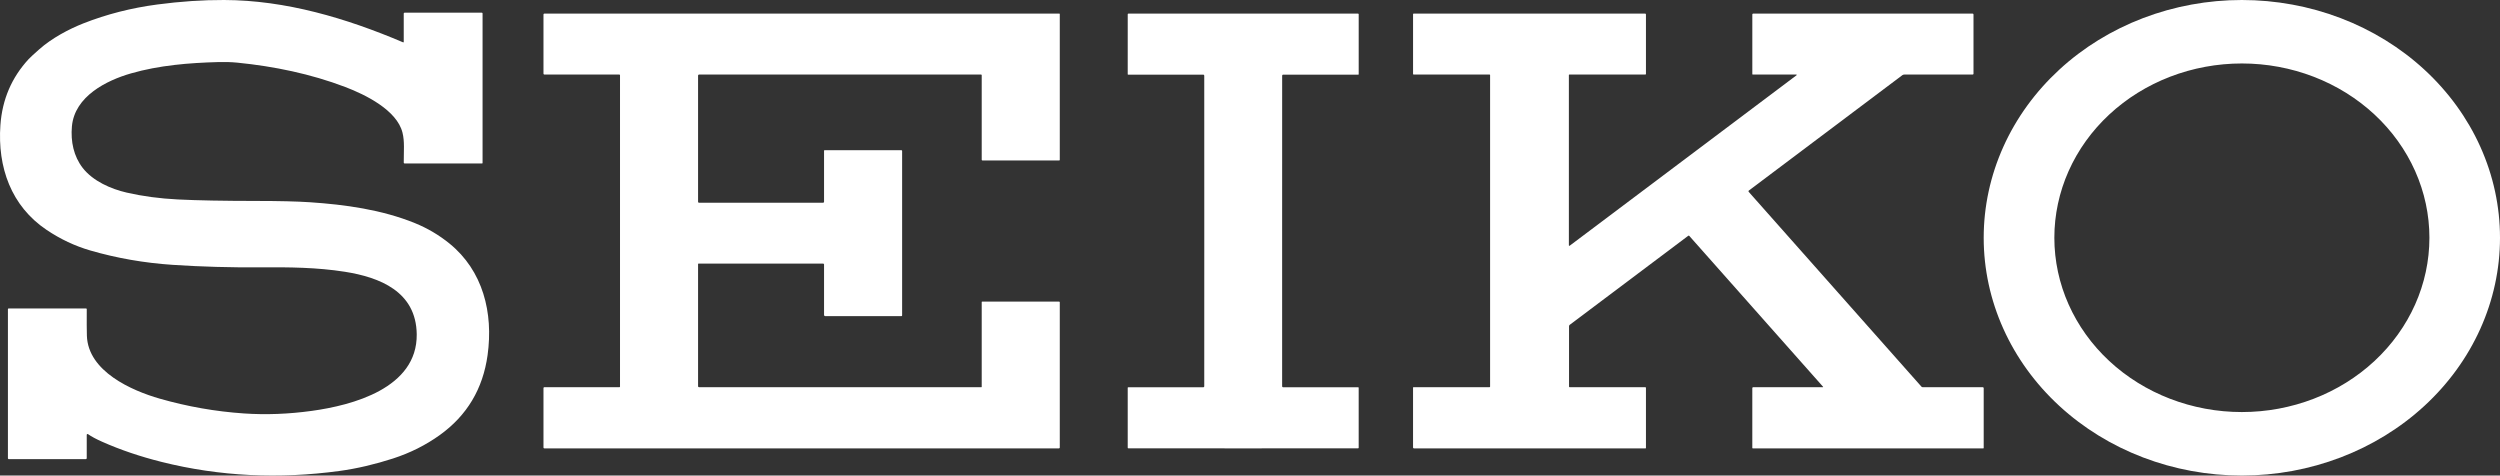
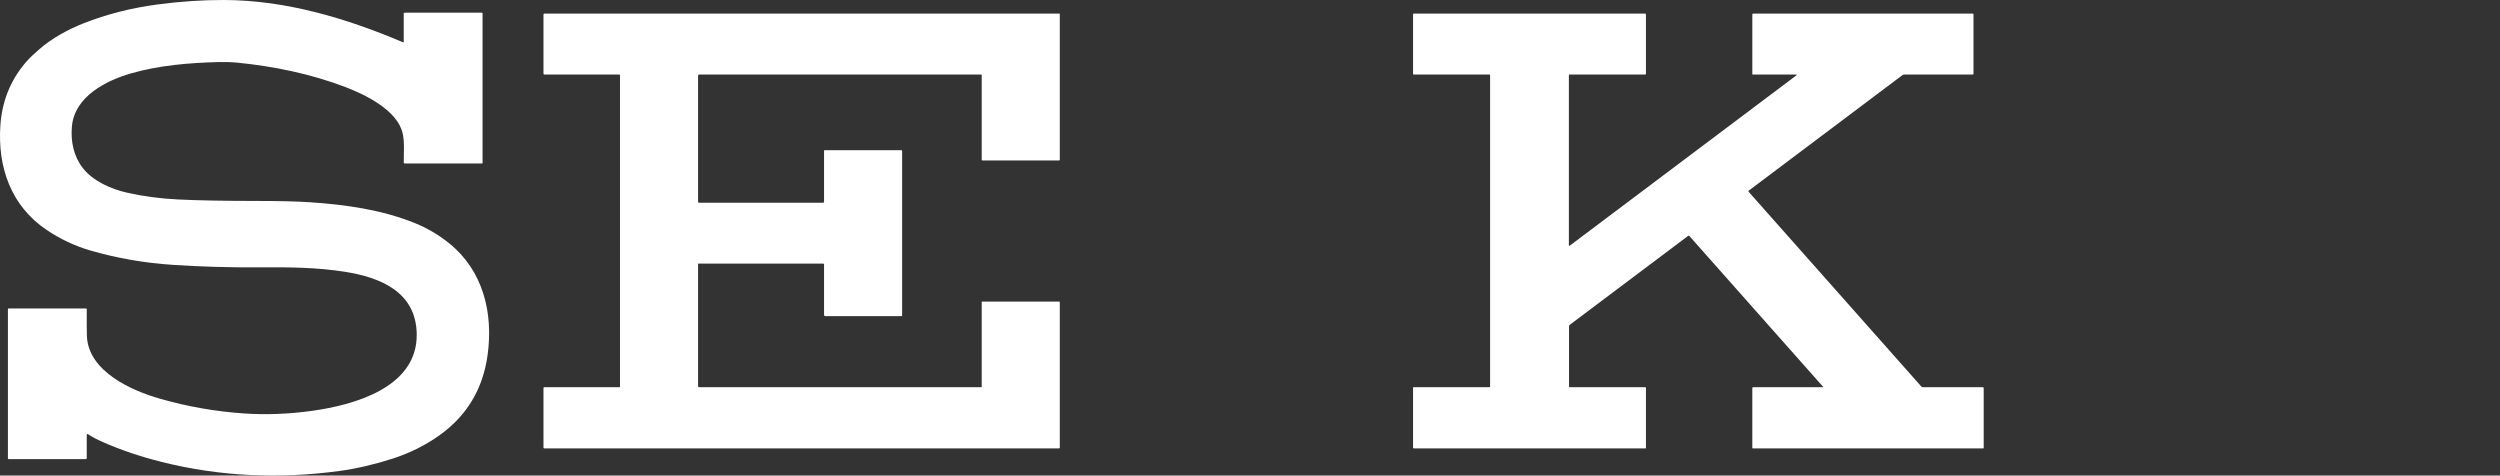
<svg xmlns="http://www.w3.org/2000/svg" width="184" height="35" viewBox="0 0 184 35" fill="none">
  <rect x="0" y="0" width="184" height="35" fill="#333333" stroke="none" />
-   <path d="M184 17.5C184 22.141 181.998 26.593 178.435 29.874C174.872 33.156 170.039 35 165 35C159.961 35 155.128 33.156 151.565 29.874C148.002 26.593 146 22.141 146 17.5C146 15.202 146.491 12.926 147.446 10.803C148.401 8.68 149.801 6.751 151.565 5.126C153.329 3.501 155.424 2.212 157.729 1.332C160.034 0.453 162.505 0 165 0C167.495 0 169.966 0.453 172.271 1.332C174.576 2.212 176.671 3.501 178.435 5.126C180.199 6.751 181.599 8.68 182.554 10.803C183.509 12.926 184 15.202 184 17.5ZM178.805 17.499C178.805 15.814 178.448 14.146 177.754 12.59C177.06 11.033 176.044 9.619 174.762 8.428C173.48 7.237 171.959 6.292 170.284 5.647C168.61 5.003 166.815 4.671 165.002 4.671C163.19 4.671 161.395 5.003 159.72 5.647C158.046 6.292 156.524 7.237 155.242 8.428C153.961 9.619 152.944 11.033 152.25 12.59C151.557 14.146 151.2 15.814 151.2 17.499C151.2 20.901 152.654 24.164 155.242 26.57C157.831 28.976 161.341 30.327 165.002 30.327C168.663 30.327 172.174 28.976 174.762 26.57C177.351 24.164 178.805 20.901 178.805 17.499Z" fill="white" />
  <path d="M29.716 11.972C29.714 11.084 29.788 10.431 29.624 9.765C29.216 8.105 26.884 6.964 25.415 6.405C22.873 5.437 20.165 4.88 17.475 4.612C17.043 4.569 16.574 4.555 16.068 4.568C13.901 4.627 11.717 4.805 9.643 5.401C7.852 5.916 5.492 7.082 5.293 9.302C5.193 10.412 5.424 11.506 6.087 12.359C6.845 13.333 8.171 13.91 9.324 14.175C10.503 14.446 11.759 14.614 13.094 14.68C14.535 14.752 16.47 14.788 18.898 14.79C20.566 14.791 21.864 14.823 22.793 14.884C25.399 15.058 28.093 15.428 30.54 16.422C31.463 16.798 32.311 17.299 33.082 17.924C35.549 19.927 36.317 23.017 35.887 26.133C35.544 28.619 34.371 30.582 32.367 32.021C31.335 32.762 30.185 33.338 28.919 33.748C27.623 34.166 26.294 34.486 24.971 34.665C20.55 35.262 16.189 35.074 11.896 33.998C10.316 33.602 8.858 33.108 7.521 32.514C7.079 32.318 6.731 32.131 6.476 31.953C6.467 31.947 6.457 31.944 6.446 31.943C6.435 31.943 6.425 31.945 6.415 31.951C6.406 31.956 6.398 31.964 6.392 31.973C6.387 31.983 6.384 31.993 6.384 32.005V33.724C6.384 33.742 6.377 33.76 6.364 33.773C6.351 33.786 6.334 33.793 6.316 33.793H0.651C0.642 33.793 0.633 33.791 0.625 33.788C0.617 33.784 0.609 33.779 0.603 33.773C0.597 33.766 0.592 33.758 0.588 33.75C0.585 33.741 0.583 33.732 0.583 33.723V22.752C0.583 22.739 0.588 22.727 0.597 22.717C0.606 22.708 0.618 22.703 0.631 22.703H6.331C6.338 22.703 6.345 22.704 6.352 22.707C6.359 22.71 6.365 22.714 6.37 22.72C6.375 22.725 6.379 22.731 6.381 22.738C6.384 22.745 6.385 22.752 6.385 22.759C6.379 23.663 6.383 24.312 6.395 24.707C6.477 27.343 9.711 28.754 11.752 29.339C13.791 29.924 15.859 30.287 17.955 30.43C19.569 30.54 21.233 30.477 22.946 30.241C25.913 29.832 30.724 28.583 30.671 24.597C30.629 21.452 27.944 20.406 25.374 20.001C23.34 19.68 21.262 19.66 19.177 19.676C16.965 19.693 14.815 19.632 12.725 19.494C10.627 19.355 8.601 19.002 6.646 18.435C5.516 18.107 4.445 17.602 3.431 16.921C0.82 15.165 -0.192 12.311 0.03 9.206C0.164 7.323 0.857 5.705 2.107 4.352C2.21 4.241 2.467 4.002 2.88 3.636C3.824 2.799 5.076 2.139 6.146 1.717C7.852 1.047 9.664 0.584 11.582 0.33C13.283 0.105 14.92 -0.005 16.493 0C21.033 0.014 25.482 1.337 29.665 3.115C29.671 3.117 29.677 3.118 29.683 3.118C29.689 3.117 29.695 3.115 29.7 3.112C29.704 3.108 29.709 3.103 29.711 3.098C29.714 3.093 29.715 3.086 29.715 3.08V1C29.715 0.992 29.717 0.983 29.72 0.975C29.723 0.967 29.728 0.96 29.734 0.954C29.74 0.947 29.747 0.943 29.755 0.939C29.762 0.936 29.771 0.934 29.779 0.934H35.466C35.48 0.934 35.493 0.94 35.502 0.949C35.512 0.959 35.517 0.973 35.517 0.986V11.988C35.517 11.993 35.516 11.999 35.514 12.005C35.512 12.011 35.508 12.015 35.504 12.02C35.5 12.024 35.495 12.027 35.49 12.03C35.484 12.032 35.479 12.033 35.473 12.033H29.777C29.761 12.033 29.746 12.027 29.735 12.015C29.723 12.004 29.717 11.989 29.716 11.972Z" fill="white" />
  <path d="M51.378 5.563V14.857C51.378 14.874 51.385 14.891 51.397 14.903C51.409 14.915 51.426 14.922 51.443 14.922H60.582C60.6 14.922 60.617 14.915 60.63 14.902C60.643 14.889 60.65 14.871 60.65 14.853V11.092C60.65 11.082 60.654 11.072 60.661 11.065C60.668 11.058 60.677 11.054 60.687 11.054H66.344C66.358 11.054 66.371 11.06 66.381 11.07C66.391 11.08 66.396 11.094 66.396 11.108V23.216C66.396 23.229 66.391 23.242 66.382 23.252C66.372 23.261 66.359 23.267 66.346 23.267H60.739C60.727 23.267 60.716 23.264 60.705 23.26C60.694 23.255 60.684 23.249 60.676 23.241C60.668 23.232 60.661 23.223 60.657 23.212C60.653 23.201 60.65 23.189 60.65 23.178V19.464C60.65 19.447 60.644 19.431 60.632 19.419C60.62 19.407 60.604 19.401 60.587 19.401H51.409C51.401 19.401 51.393 19.404 51.387 19.41C51.382 19.415 51.378 19.423 51.378 19.431V28.432C51.378 28.449 51.385 28.466 51.398 28.479C51.41 28.491 51.426 28.498 51.444 28.498H72.224C72.228 28.498 72.231 28.497 72.235 28.496C72.239 28.494 72.242 28.492 72.245 28.489C72.248 28.486 72.25 28.483 72.252 28.479C72.253 28.475 72.254 28.471 72.254 28.466V22.231C72.254 22.227 72.255 22.223 72.256 22.219C72.258 22.216 72.26 22.212 72.263 22.209C72.266 22.206 72.269 22.204 72.273 22.203C72.276 22.201 72.281 22.2 72.284 22.2H77.956C77.968 22.2 77.979 22.205 77.987 22.213C77.995 22.222 78 22.233 78 22.245V32.942C78 32.957 77.994 32.972 77.983 32.983C77.972 32.994 77.957 33 77.942 33H40.063C40.055 33 40.047 32.998 40.039 32.995C40.031 32.992 40.024 32.987 40.019 32.981C40.013 32.975 40.008 32.968 40.005 32.961C40.002 32.953 40 32.945 40 32.937V28.555C40 28.54 40.006 28.526 40.017 28.515C40.027 28.504 40.042 28.498 40.057 28.498H45.591C45.602 28.498 45.613 28.494 45.621 28.486C45.629 28.478 45.633 28.467 45.633 28.456V5.536C45.633 5.523 45.629 5.511 45.62 5.502C45.611 5.493 45.599 5.488 45.587 5.488H40.065C40.048 5.488 40.031 5.481 40.019 5.469C40.007 5.457 40 5.441 40 5.423V1.065C40 1.047 40.007 1.031 40.019 1.019C40.031 1.007 40.047 1 40.064 1H77.964C77.974 1 77.983 1.004 77.99 1.01C77.996 1.017 78 1.026 78 1.035V11.767C78 11.778 77.996 11.789 77.988 11.797C77.98 11.805 77.969 11.809 77.958 11.809H72.305C72.291 11.809 72.278 11.804 72.269 11.795C72.259 11.785 72.254 11.773 72.254 11.759V5.531C72.254 5.52 72.249 5.509 72.241 5.501C72.233 5.493 72.222 5.488 72.211 5.488H51.453C51.433 5.488 51.414 5.496 51.4 5.51C51.386 5.524 51.378 5.543 51.378 5.563Z" fill="white" />
-   <path d="M91.5 1C96.983 1 99.801 1.001 99.953 1.002C99.965 1.002 99.977 1.007 99.986 1.016C99.995 1.025 100 1.037 100 1.049V5.463C100 5.467 99.999 5.471 99.998 5.475C99.996 5.479 99.993 5.482 99.99 5.485C99.987 5.488 99.984 5.491 99.98 5.492C99.976 5.494 99.972 5.495 99.967 5.495H94.437C94.418 5.495 94.4 5.502 94.387 5.515C94.374 5.529 94.367 5.547 94.367 5.566C94.366 5.786 94.365 9.598 94.365 17C94.365 24.402 94.365 28.213 94.365 28.434C94.365 28.453 94.373 28.471 94.386 28.484C94.399 28.497 94.417 28.505 94.436 28.505H99.966C99.975 28.505 99.983 28.508 99.989 28.514C99.996 28.52 99.999 28.528 99.999 28.536V32.95C99.999 32.963 99.994 32.975 99.986 32.984C99.977 32.992 99.965 32.998 99.953 32.998C99.8 32.999 96.982 33 91.499 33C86.016 33 83.199 32.999 83.046 32.998C83.034 32.998 83.022 32.992 83.013 32.984C83.005 32.975 83 32.963 83 32.95V28.536C83 28.528 83.003 28.52 83.01 28.514C83.016 28.508 83.024 28.505 83.033 28.505H88.563C88.582 28.505 88.6 28.497 88.613 28.484C88.626 28.471 88.633 28.453 88.633 28.434C88.634 28.213 88.635 24.402 88.635 17C88.635 9.598 88.634 5.786 88.633 5.566C88.633 5.547 88.626 5.529 88.613 5.515C88.6 5.502 88.582 5.495 88.563 5.495H83.033C83.028 5.495 83.024 5.494 83.02 5.492C83.016 5.491 83.013 5.488 83.01 5.485C83.007 5.482 83.004 5.479 83.002 5.475C83.001 5.471 83 5.467 83 5.463L83.001 1.049C83.001 1.037 83.006 1.025 83.014 1.016C83.023 1.007 83.035 1.002 83.047 1.001C83.199 1 86.017 1 91.5 1Z" fill="white" />
  <path d="M115.529 18.085L132.227 5.537C132.231 5.533 132.235 5.528 132.236 5.523C132.238 5.517 132.238 5.511 132.236 5.506C132.235 5.501 132.231 5.496 132.227 5.493C132.222 5.489 132.217 5.488 132.211 5.488H129.004C128.995 5.488 128.987 5.485 128.98 5.478C128.974 5.472 128.971 5.464 128.971 5.455V1.067C128.971 1.058 128.973 1.049 128.976 1.041C128.979 1.033 128.984 1.026 128.99 1.02C128.997 1.013 129.004 1.008 129.012 1.005C129.02 1.002 129.029 1 129.038 1H145.186C145.203 1 145.219 1.007 145.231 1.019C145.243 1.031 145.25 1.047 145.25 1.065V5.429C145.25 5.444 145.244 5.46 145.233 5.471C145.222 5.482 145.207 5.488 145.191 5.488H140.15C140.101 5.488 140.053 5.504 140.014 5.532L128.717 14.023C128.709 14.028 128.703 14.035 128.698 14.043C128.693 14.052 128.691 14.06 128.69 14.07C128.689 14.079 128.69 14.088 128.692 14.097C128.695 14.106 128.7 14.114 128.706 14.121L141.417 28.456C141.429 28.469 141.443 28.48 141.459 28.487C141.475 28.494 141.493 28.498 141.51 28.498H145.935C145.953 28.498 145.969 28.505 145.981 28.517C145.993 28.529 146 28.545 146 28.562V32.967C146 32.971 145.999 32.976 145.998 32.98C145.996 32.984 145.993 32.987 145.99 32.99C145.987 32.993 145.984 32.996 145.98 32.998C145.976 32.999 145.971 33 145.967 33H129.004C128.995 33 128.986 32.996 128.98 32.99C128.973 32.984 128.97 32.975 128.97 32.966V28.558C128.97 28.543 128.976 28.527 128.988 28.516C128.999 28.505 129.015 28.498 129.031 28.498H134.16C134.164 28.498 134.168 28.497 134.172 28.495C134.175 28.493 134.178 28.49 134.179 28.486C134.181 28.483 134.181 28.478 134.181 28.474C134.18 28.47 134.178 28.466 134.175 28.463L124.328 17.358C124.319 17.348 124.307 17.342 124.294 17.341C124.281 17.339 124.268 17.343 124.258 17.351L115.531 23.908C115.516 23.92 115.503 23.935 115.494 23.953C115.485 23.971 115.481 23.99 115.481 24.01V28.455C115.481 28.466 115.485 28.477 115.493 28.485C115.501 28.494 115.512 28.498 115.524 28.498H121.096C121.108 28.498 121.12 28.503 121.129 28.512C121.138 28.521 121.142 28.532 121.142 28.545V32.968C121.142 32.972 121.142 32.977 121.14 32.98C121.138 32.984 121.136 32.988 121.133 32.991C121.13 32.994 121.127 32.996 121.123 32.998C121.119 32.999 121.115 33 121.111 33H104.067C104.058 33 104.049 32.998 104.041 32.995C104.033 32.992 104.026 32.987 104.02 32.98C104.013 32.974 104.008 32.967 104.005 32.959C104.002 32.951 104 32.942 104 32.933V28.527C104 28.519 104.003 28.512 104.009 28.507C104.014 28.501 104.022 28.498 104.03 28.498H109.622C109.628 28.498 109.635 28.497 109.641 28.494C109.647 28.492 109.652 28.488 109.657 28.484C109.661 28.479 109.665 28.474 109.668 28.468C109.67 28.462 109.671 28.455 109.671 28.448V5.523C109.671 5.514 109.668 5.505 109.661 5.498C109.655 5.492 109.646 5.488 109.636 5.488H104.046C104.034 5.488 104.022 5.483 104.014 5.475C104.006 5.467 104.001 5.455 104.001 5.444V1.043C104.001 1.032 104.006 1.021 104.014 1.013C104.022 1.005 104.033 1 104.044 1H121.083C121.099 1 121.114 1.006 121.125 1.017C121.136 1.028 121.142 1.044 121.142 1.059V5.441C121.142 5.454 121.138 5.466 121.129 5.474C121.12 5.483 121.108 5.488 121.096 5.488H115.501C115.492 5.488 115.484 5.491 115.478 5.498C115.472 5.504 115.469 5.512 115.469 5.521V18.054C115.469 18.061 115.471 18.068 115.475 18.074C115.478 18.08 115.483 18.085 115.49 18.088C115.496 18.091 115.503 18.092 115.51 18.092C115.517 18.091 115.524 18.089 115.529 18.085Z" fill="white" />
</svg>